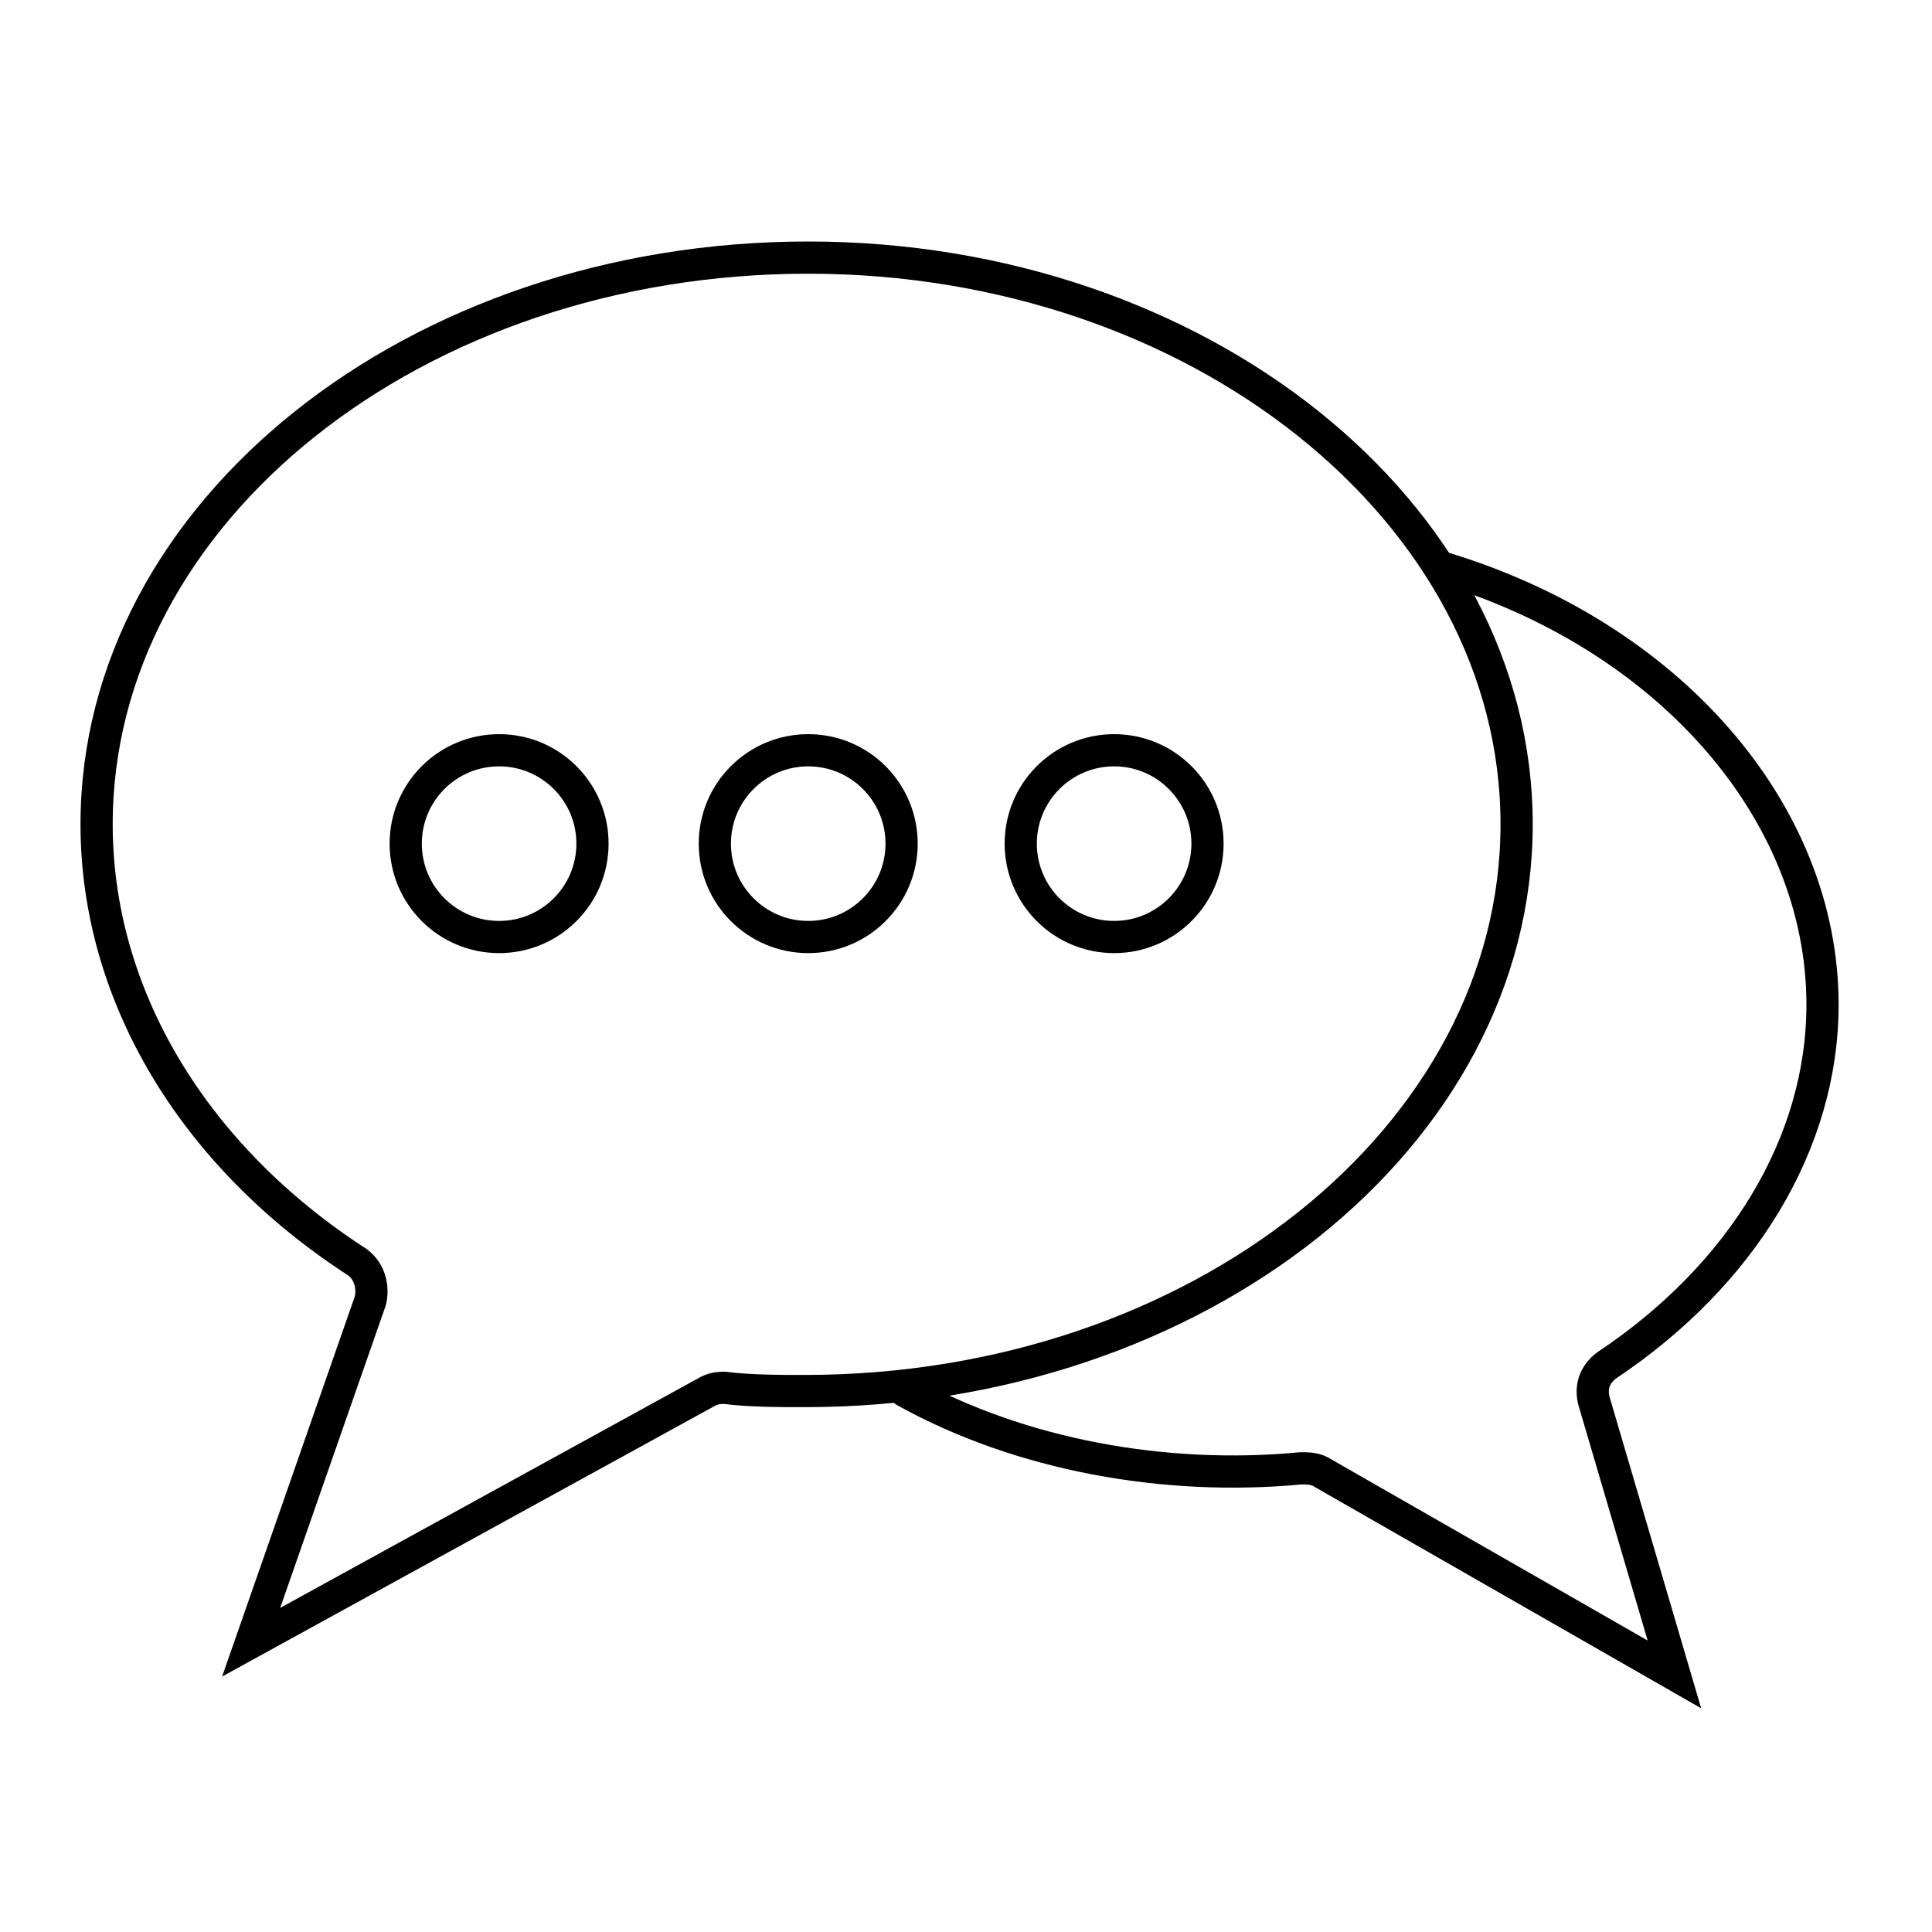
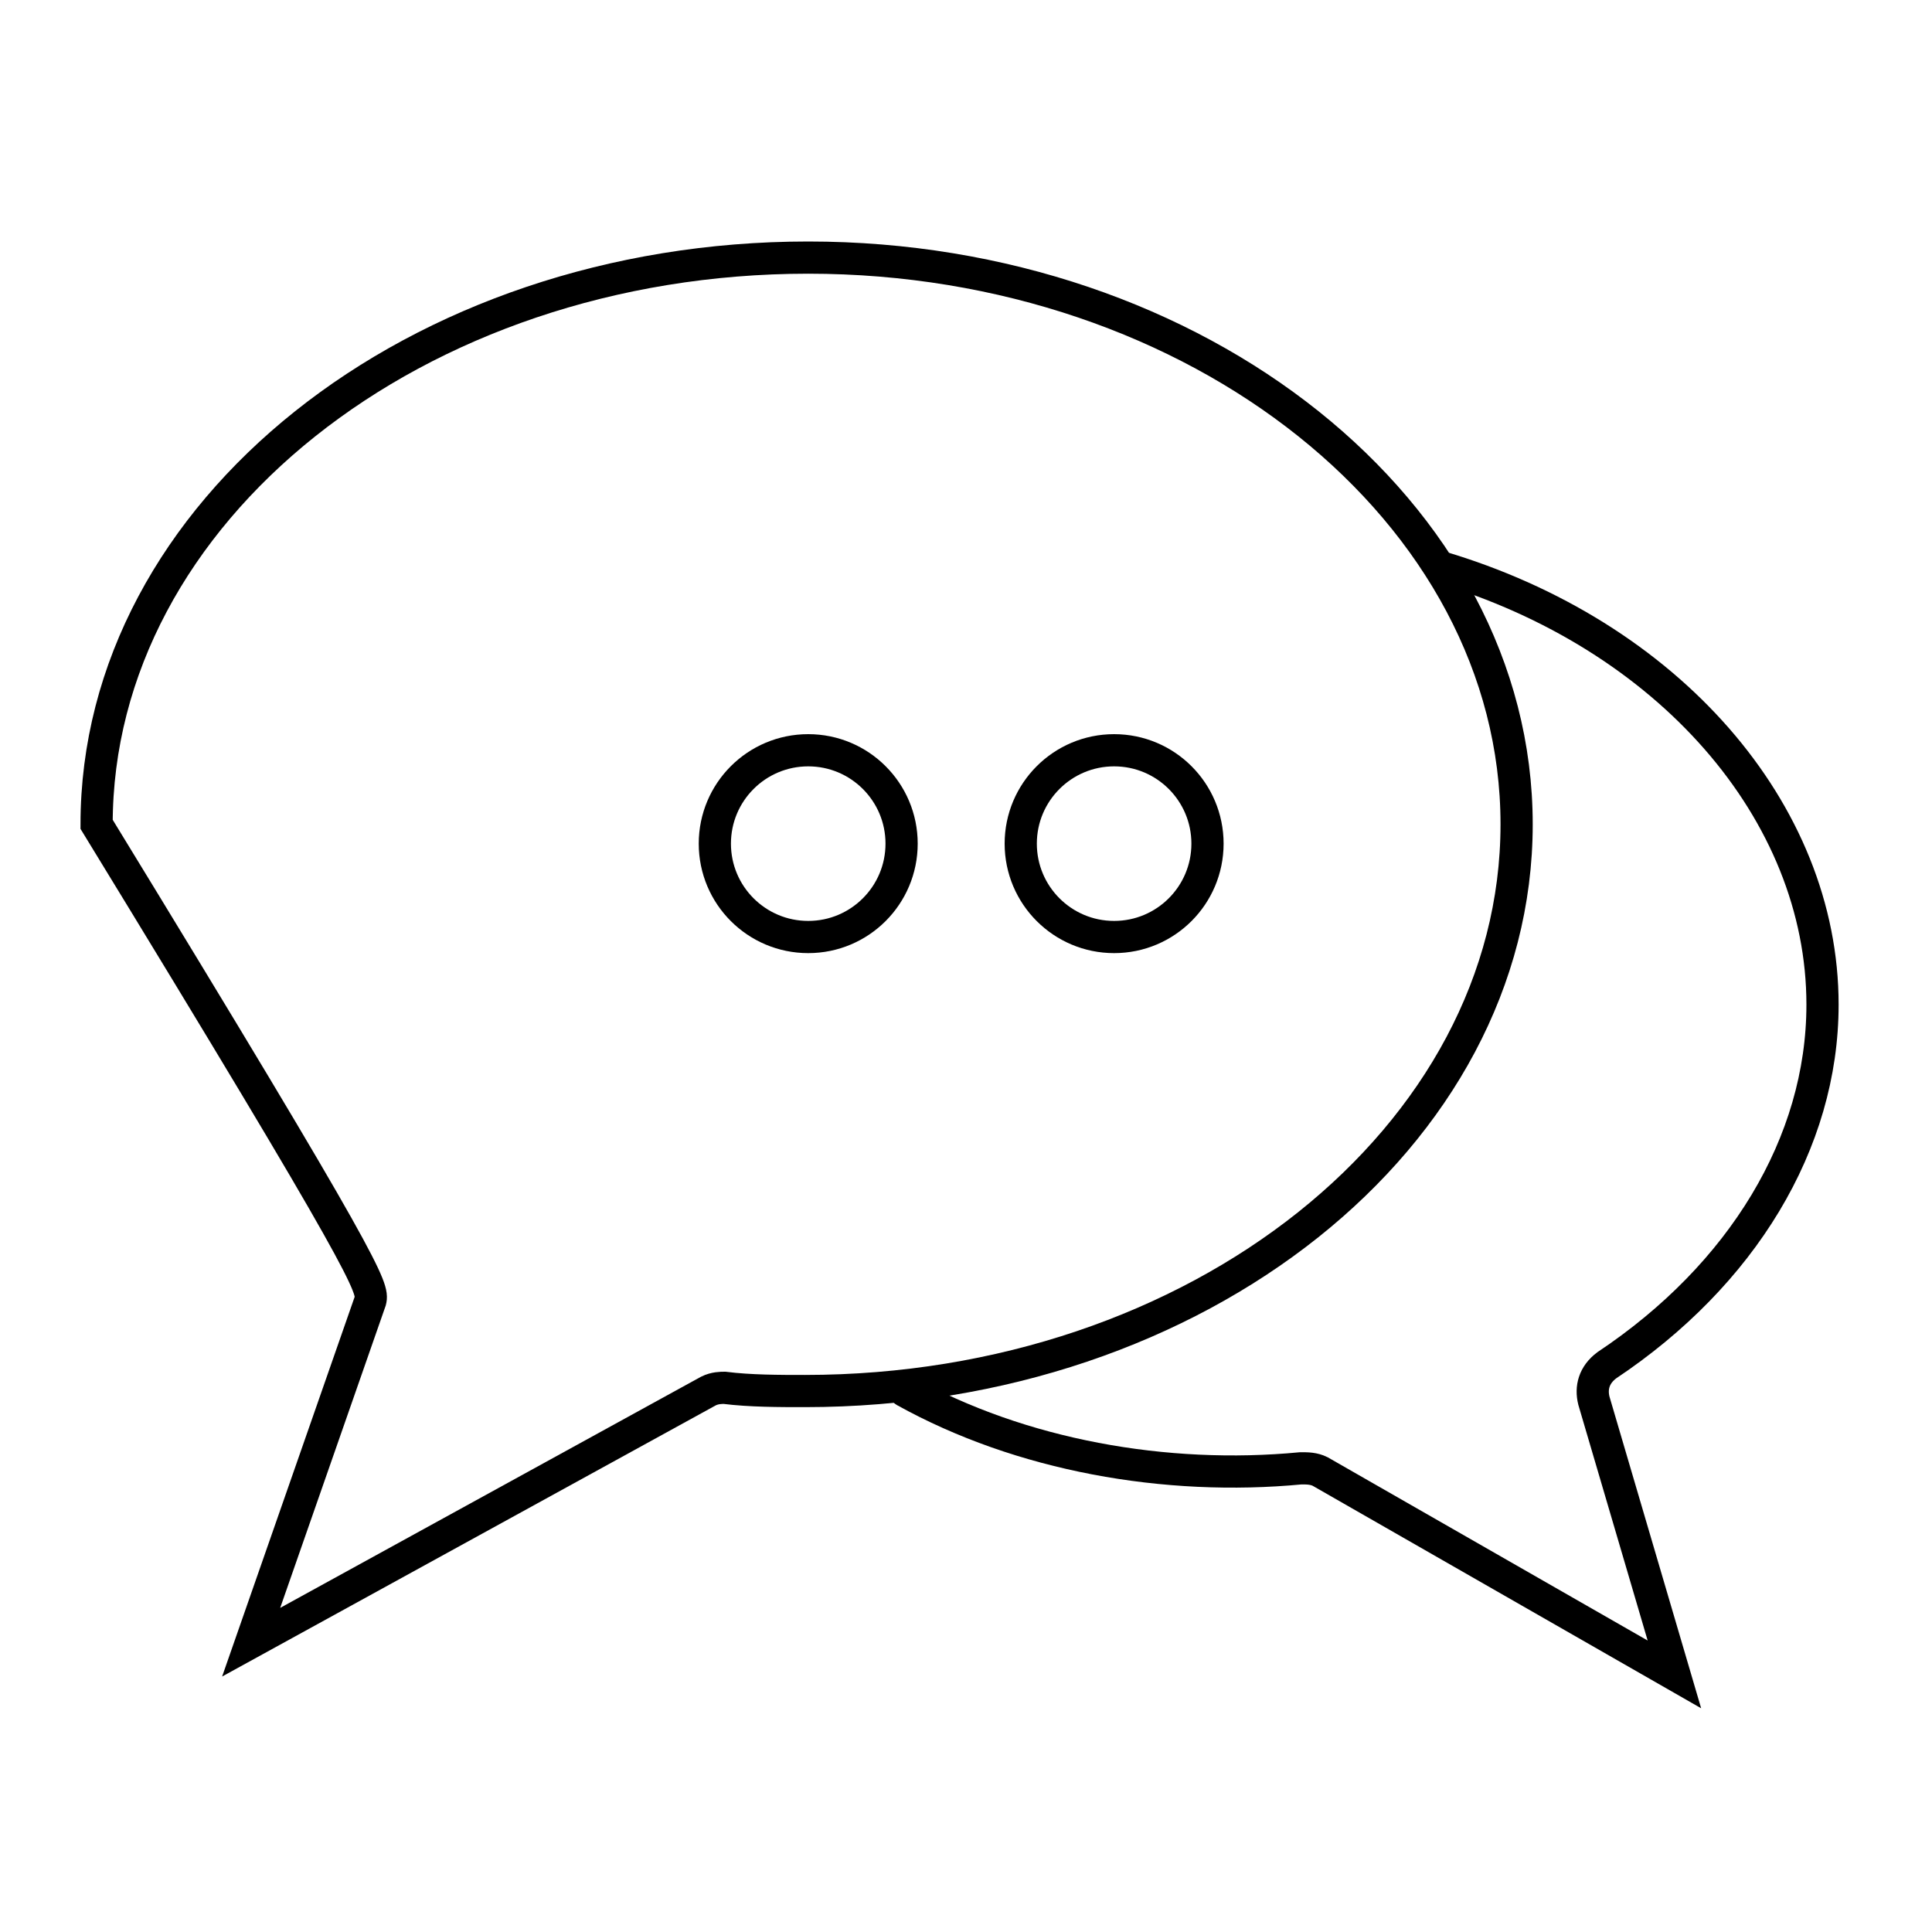
<svg xmlns="http://www.w3.org/2000/svg" width="60" height="60" viewBox="0 0 60 60" fill="none">
-   <path d="M25.1 8C12.9 8 3 15.9 3 25.6C3 30.9 6 35.9 11.1 39.2C11.5 39.5 11.6 40 11.5 40.4L7.8 51L22 43.2C22.2 43.1 22.4 43.1 22.5 43.1C23.3 43.2 24.2 43.2 25 43.2C37.2 43.2 47.1 35.3 47.1 25.6C47.1 15.9 37.2 8 25.1 8Z" stroke="black" stroke-miterlimit="10" stroke-linecap="round" />
+   <path d="M25.1 8C12.9 8 3 15.9 3 25.6C11.5 39.5 11.6 40 11.5 40.4L7.8 51L22 43.2C22.2 43.1 22.4 43.1 22.5 43.1C23.3 43.2 24.2 43.2 25 43.2C37.2 43.2 47.1 35.3 47.1 25.6C47.1 15.9 37.2 8 25.1 8Z" stroke="black" stroke-miterlimit="10" stroke-linecap="round" />
  <path d="M28.1 43.2C31.7 45.2 36.2 46 40.4 45.6C40.6 45.6 40.8 45.6 41 45.7L52 52L49.5 43.5C49.4 43.1 49.5 42.7 49.9 42.4C54.1 39.6 56.6 35.5 56.6 31.2C56.6 25.2 51.8 19.7 44.7 17.6" stroke="black" stroke-miterlimit="10" stroke-linecap="round" />
-   <path d="M15.5 29.1C17.102 29.1 18.4 27.802 18.4 26.2C18.4 24.598 17.102 23.3 15.5 23.3C13.898 23.3 12.6 24.598 12.6 26.2C12.6 27.802 13.898 29.1 15.5 29.1Z" stroke="black" stroke-miterlimit="10" stroke-linecap="round" />
  <path d="M25.1 29.1C26.702 29.1 28 27.802 28 26.2C28 24.598 26.702 23.3 25.1 23.3C23.498 23.3 22.2 24.598 22.2 26.2C22.2 27.802 23.498 29.1 25.1 29.1Z" stroke="black" stroke-miterlimit="10" stroke-linecap="round" />
  <path d="M34.6 29.1C36.202 29.1 37.5 27.802 37.5 26.2C37.5 24.598 36.202 23.3 34.6 23.3C32.998 23.3 31.7 24.598 31.7 26.2C31.7 27.802 32.998 29.1 34.6 29.1Z" stroke="black" stroke-miterlimit="10" stroke-linecap="round" />
</svg>